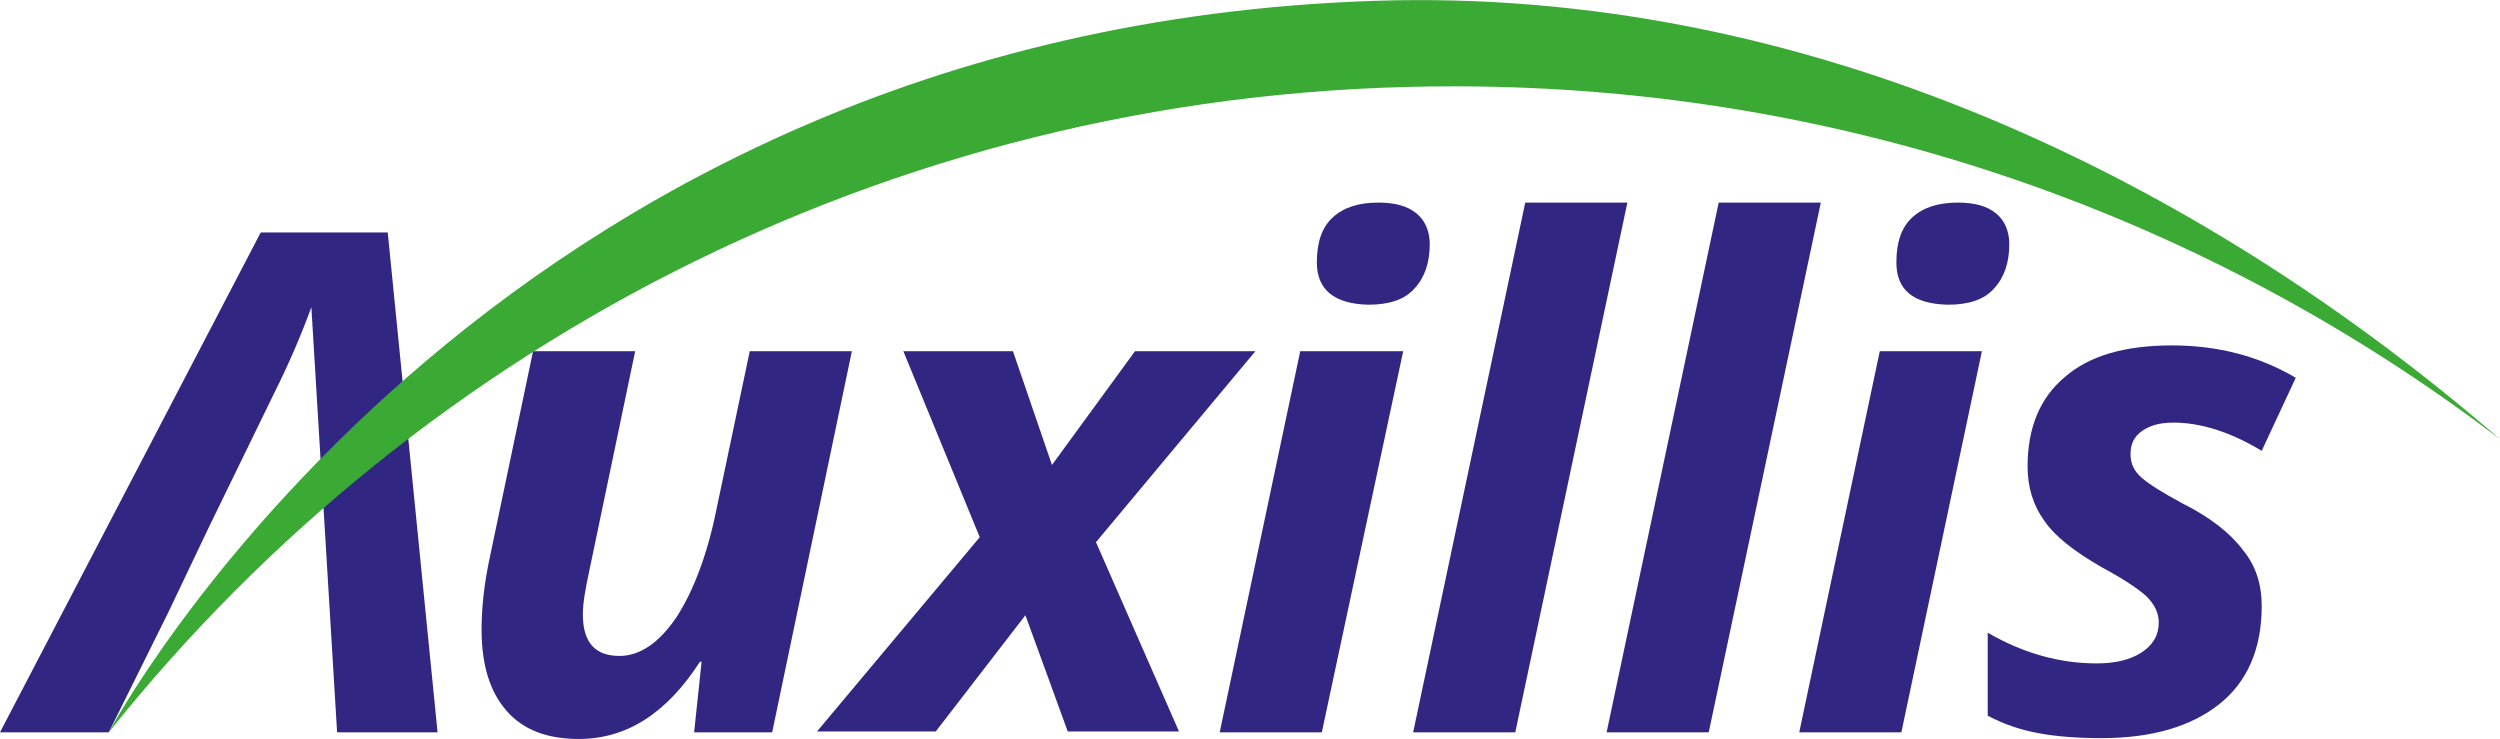
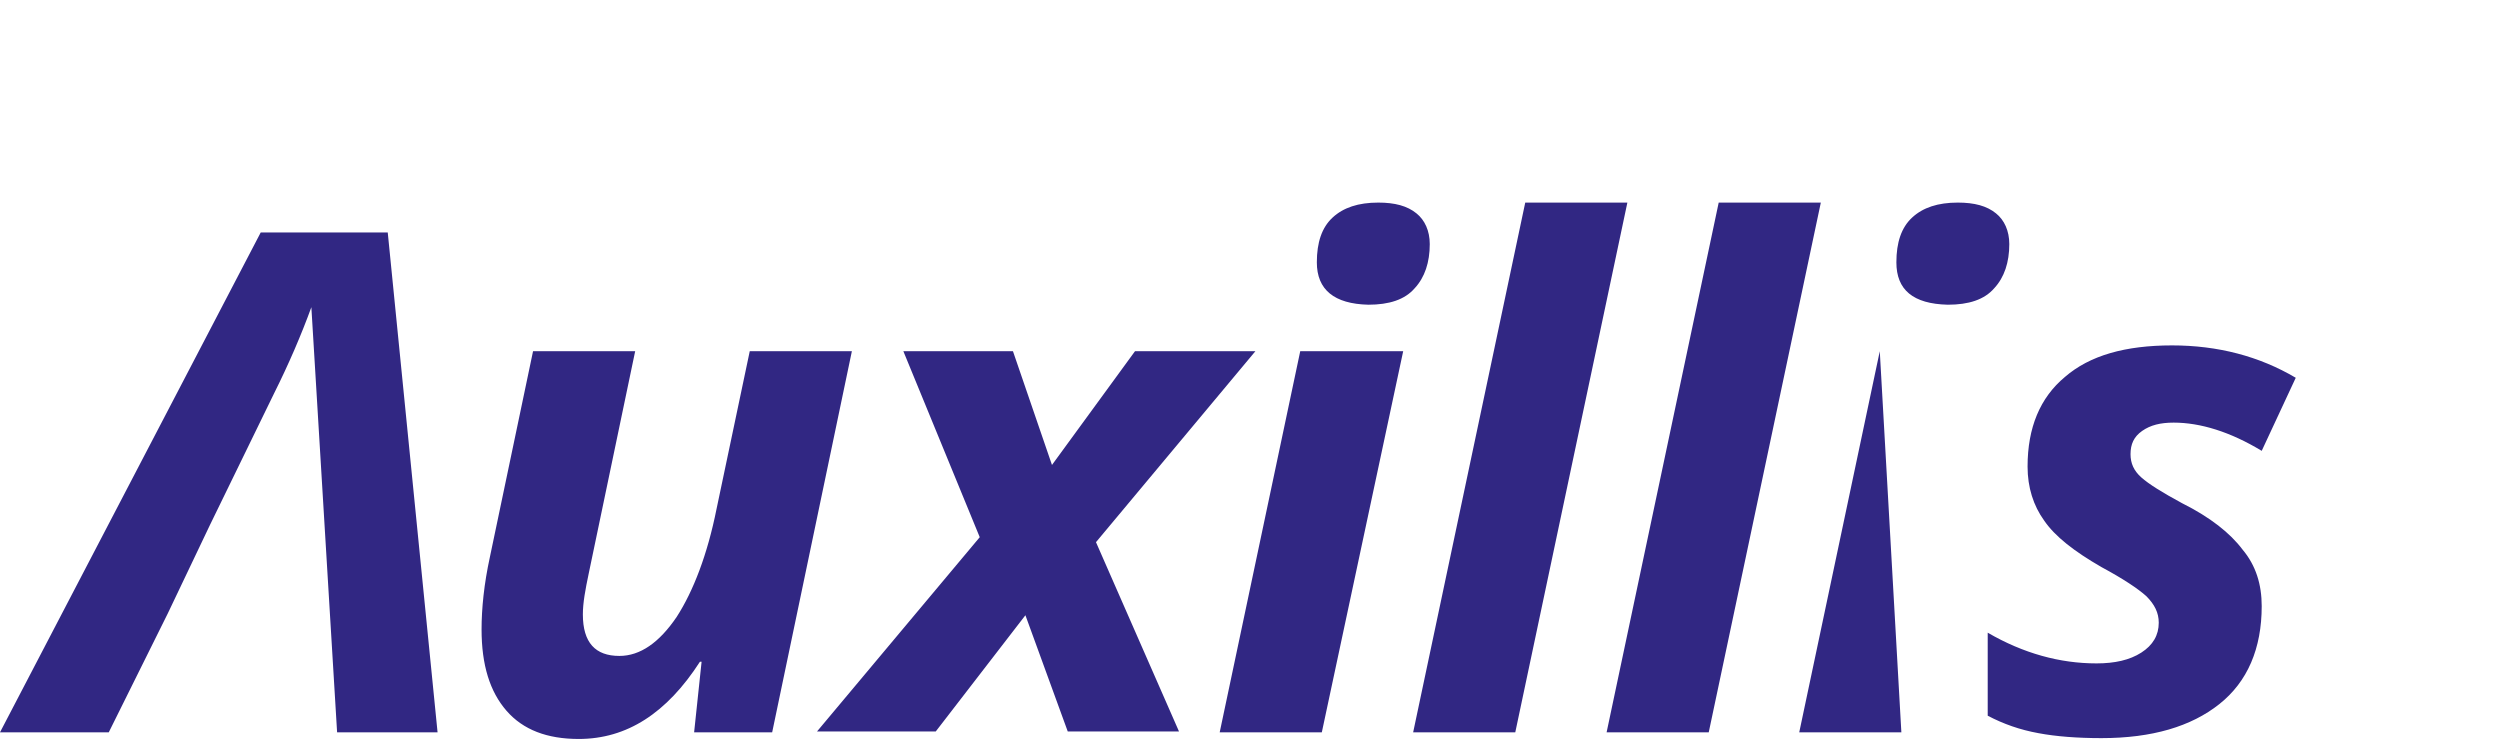
<svg xmlns="http://www.w3.org/2000/svg" version="1.1" id="Layer_1" x="0px" y="0px" viewBox="0 0 301.1 89" style="enable-background:new 0 0 301.1 89;" xml:space="preserve">
  <style type="text/css">
	.st0{fill:#312783;}
	.st1{fill:#3AAA35;}
</style>
  <g>
-     <path class="st0" d="M20.2,73.9l-7.1,14.3H0L31.4,28h15.3l6,60.2H40.6L37.5,37c-1.2,3.3-2.7,6.8-4.5,10.4l-7.7,15.8L20.2,73.9z    M272.4,73c0,5.1-1.7,9.1-5.1,11.8c-3.4,2.7-8.1,4.1-14.2,4.1c-2.9,0-5.5-0.2-7.6-0.6c-2.2-0.4-4.2-1.1-6.1-2.1V76.2   c4.3,2.5,8.7,3.7,13.1,3.7c2.2,0,4-0.4,5.4-1.3c1.4-0.9,2.1-2.1,2.1-3.6c0-1.2-0.5-2.2-1.5-3.2c-1-0.9-2.8-2.1-5.4-3.5   c-3.3-1.9-5.6-3.7-6.9-5.6c-1.3-1.8-2-4-2-6.5c0-4.7,1.5-8.3,4.5-10.8c3-2.6,7.3-3.8,12.9-3.8c5.5,0,10.5,1.3,14.9,3.9l-4.1,8.8   c-3.8-2.3-7.4-3.4-10.6-3.4c-1.6,0-2.8,0.3-3.8,1c-1,0.7-1.4,1.6-1.4,2.8c0,1.1,0.4,2,1.3,2.8c0.9,0.8,2.5,1.8,4.9,3.1   c3.4,1.7,5.8,3.6,7.3,5.6C271.7,68.1,272.4,70.4,272.4,73 M228.4,31.6c0-2.4,0.6-4.2,1.9-5.4c1.3-1.2,3.1-1.8,5.5-1.8   c2,0,3.5,0.4,4.6,1.3c1,0.8,1.6,2.1,1.6,3.7c0,2.2-0.6,4-1.8,5.3c-1.2,1.4-3.1,2-5.6,2C230.4,36.6,228.4,34.9,228.4,31.6 M229,88.2   h-12.3l9.7-45.9h12.3L229,88.2z M205.8,88.2h-12.3L207,24.4h12.3L205.8,88.2z M182.5,88.2h-12.3l13.5-63.8H196L182.5,88.2z    M158.6,31.6c0-2.4,0.6-4.2,1.9-5.4c1.3-1.2,3.1-1.8,5.5-1.8c2,0,3.5,0.4,4.6,1.3c1,0.8,1.6,2.1,1.6,3.7c0,2.2-0.6,4-1.8,5.3   c-1.2,1.4-3.1,2-5.6,2C160.7,36.6,158.6,34.9,158.6,31.6 M159.2,88.2h-12.3l9.7-45.9H169L159.2,88.2z M118,64.7l-9.2-22.4H122   l4.7,13.7l10-13.7h14.5l-19.2,23l10,22.8h-13.4l-5.1-14l-10.8,14H98.4L118,64.7z M64.2,42.3h12.3l-5.6,26.8   c-0.4,1.9-0.7,3.5-0.7,4.9c0,3.4,1.5,5,4.4,5c2.5,0,4.8-1.6,6.9-4.7c2-3.1,3.7-7.5,4.8-13l4-19h12.3L93,88.2h-9.4l0.9-8.5h-0.2   c-4,6.2-8.8,9.3-14.6,9.3c-3.8,0-6.7-1.1-8.7-3.4c-2-2.3-3-5.5-3-9.8c0-2.5,0.3-5.5,1-8.7L64.2,42.3z" />
-     <path class="st1" d="M165.6,0.1c51.8-1.7,99.2,21.4,135.5,52.8c-34.9-26.6-78.5-42.5-125.9-42.5C109.5,10.3,51,40.7,13.1,88.2   C13.1,88.2,58,3.6,165.6,0.1" />
+     <path class="st0" d="M20.2,73.9l-7.1,14.3H0L31.4,28h15.3l6,60.2H40.6L37.5,37c-1.2,3.3-2.7,6.8-4.5,10.4l-7.7,15.8L20.2,73.9z    M272.4,73c0,5.1-1.7,9.1-5.1,11.8c-3.4,2.7-8.1,4.1-14.2,4.1c-2.9,0-5.5-0.2-7.6-0.6c-2.2-0.4-4.2-1.1-6.1-2.1V76.2   c4.3,2.5,8.7,3.7,13.1,3.7c2.2,0,4-0.4,5.4-1.3c1.4-0.9,2.1-2.1,2.1-3.6c0-1.2-0.5-2.2-1.5-3.2c-1-0.9-2.8-2.1-5.4-3.5   c-3.3-1.9-5.6-3.7-6.9-5.6c-1.3-1.8-2-4-2-6.5c0-4.7,1.5-8.3,4.5-10.8c3-2.6,7.3-3.8,12.9-3.8c5.5,0,10.5,1.3,14.9,3.9l-4.1,8.8   c-3.8-2.3-7.4-3.4-10.6-3.4c-1.6,0-2.8,0.3-3.8,1c-1,0.7-1.4,1.6-1.4,2.8c0,1.1,0.4,2,1.3,2.8c0.9,0.8,2.5,1.8,4.9,3.1   c3.4,1.7,5.8,3.6,7.3,5.6C271.7,68.1,272.4,70.4,272.4,73 M228.4,31.6c0-2.4,0.6-4.2,1.9-5.4c1.3-1.2,3.1-1.8,5.5-1.8   c2,0,3.5,0.4,4.6,1.3c1,0.8,1.6,2.1,1.6,3.7c0,2.2-0.6,4-1.8,5.3c-1.2,1.4-3.1,2-5.6,2C230.4,36.6,228.4,34.9,228.4,31.6 M229,88.2   h-12.3l9.7-45.9L229,88.2z M205.8,88.2h-12.3L207,24.4h12.3L205.8,88.2z M182.5,88.2h-12.3l13.5-63.8H196L182.5,88.2z    M158.6,31.6c0-2.4,0.6-4.2,1.9-5.4c1.3-1.2,3.1-1.8,5.5-1.8c2,0,3.5,0.4,4.6,1.3c1,0.8,1.6,2.1,1.6,3.7c0,2.2-0.6,4-1.8,5.3   c-1.2,1.4-3.1,2-5.6,2C160.7,36.6,158.6,34.9,158.6,31.6 M159.2,88.2h-12.3l9.7-45.9H169L159.2,88.2z M118,64.7l-9.2-22.4H122   l4.7,13.7l10-13.7h14.5l-19.2,23l10,22.8h-13.4l-5.1-14l-10.8,14H98.4L118,64.7z M64.2,42.3h12.3l-5.6,26.8   c-0.4,1.9-0.7,3.5-0.7,4.9c0,3.4,1.5,5,4.4,5c2.5,0,4.8-1.6,6.9-4.7c2-3.1,3.7-7.5,4.8-13l4-19h12.3L93,88.2h-9.4l0.9-8.5h-0.2   c-4,6.2-8.8,9.3-14.6,9.3c-3.8,0-6.7-1.1-8.7-3.4c-2-2.3-3-5.5-3-9.8c0-2.5,0.3-5.5,1-8.7L64.2,42.3z" />
  </g>
</svg>